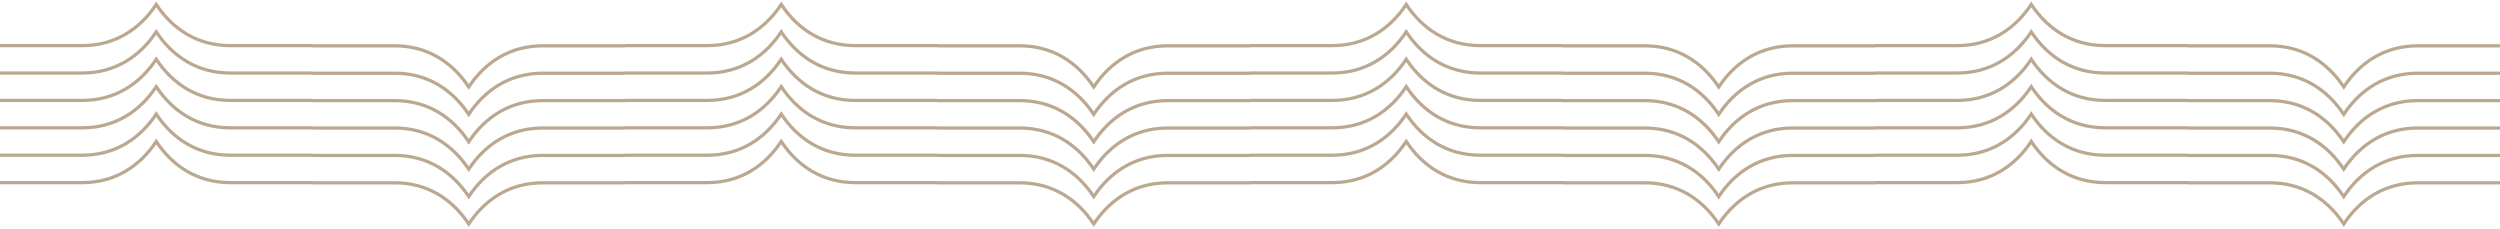
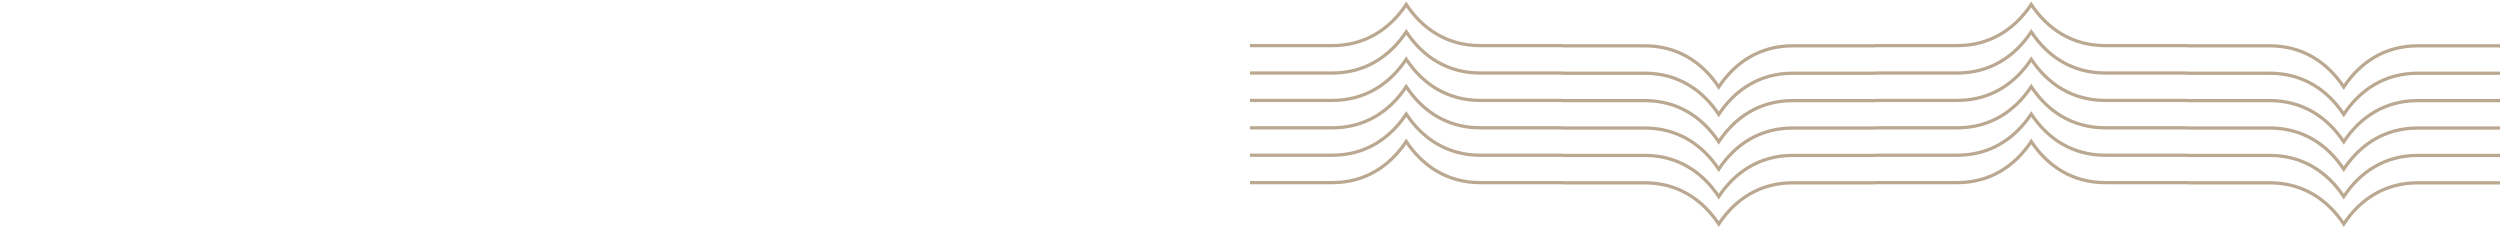
<svg xmlns="http://www.w3.org/2000/svg" width="764" height="70" viewBox="0 0 764 70" fill="none">
  <g opacity="0.6">
-     <path d="M95.5 13.94H70.369C60.316 13.94 52.776 8.911 47.75 1.368C42.724 8.911 35.184 13.94 25.132 13.94H-0M95.5 22.313H70.369C60.316 22.313 52.776 17.285 47.75 9.741C42.724 17.285 35.184 22.313 25.132 22.313H-0M95.5 30.686H70.369C60.316 30.686 52.776 25.656 47.75 18.113C42.724 25.658 35.184 30.686 25.132 30.686H-0M95.5 39.061H70.369C60.316 39.061 52.776 34.032 47.75 26.489C42.724 34.032 35.184 39.061 25.132 39.061H-0M95.5 47.434H70.369C60.316 47.434 52.776 42.406 47.75 34.862C42.724 42.406 35.184 47.434 25.132 47.434H-0M95.5 55.809H70.369C60.316 55.809 52.776 50.779 47.75 43.236C42.724 50.779 35.184 55.809 25.132 55.809H-0M191 55.868H165.868C155.815 55.868 148.276 60.897 143.25 68.44C138.224 60.897 130.684 55.868 120.632 55.868H95.5M191 47.495H165.868C155.815 47.495 148.276 52.523 143.25 60.067C138.224 52.523 130.684 47.495 120.632 47.495H95.5M191 39.121H165.868C155.815 39.121 148.276 44.15 143.25 51.693C138.224 44.15 130.684 39.121 120.632 39.121H95.5M191 30.746H165.868C155.815 30.746 148.276 35.774 143.25 43.318C138.224 35.776 130.684 30.746 120.632 30.746H95.5M191 22.374H165.868C155.815 22.374 148.276 27.402 143.25 34.946C138.224 27.402 130.684 22.374 120.632 22.374H95.5M191 14H165.868C155.815 14 148.276 19.029 143.25 26.572C138.224 19.029 130.684 14 120.632 14H95.5M286.5 13.94H261.368C251.316 13.94 243.776 8.911 238.75 1.368C233.724 8.911 226.184 13.94 216.131 13.94H191M286.5 22.313H261.368C251.316 22.313 243.776 17.285 238.75 9.741C233.724 17.285 226.184 22.313 216.131 22.313H191M286.5 30.686H261.368C251.316 30.686 243.776 25.656 238.75 18.113C233.724 25.658 226.184 30.686 216.131 30.686H191M286.5 39.061H261.368C251.316 39.061 243.776 34.032 238.75 26.489C233.724 34.032 226.184 39.061 216.131 39.061H191M286.5 47.434H261.368C251.316 47.434 243.776 42.406 238.75 34.862C233.724 42.406 226.184 47.434 216.131 47.434H191M286.5 55.809H261.368C251.316 55.809 243.776 50.779 238.75 43.236C233.724 50.779 226.184 55.809 216.131 55.809H191M382 55.868H356.868C346.815 55.868 339.276 60.897 334.25 68.44C329.224 60.897 321.684 55.868 311.632 55.868H286.5M382 47.495H356.868C346.815 47.495 339.276 52.523 334.25 60.067C329.224 52.523 321.684 47.495 311.632 47.495H286.5M382 39.121H356.868C346.815 39.121 339.276 44.15 334.25 51.693C329.224 44.15 321.684 39.121 311.632 39.121H286.5M382 30.746H356.868C346.815 30.746 339.276 35.774 334.25 43.318C329.224 35.776 321.684 30.746 311.632 30.746H286.5M382 22.374H356.868C346.815 22.374 339.276 27.402 334.25 34.946C329.224 27.402 321.684 22.374 311.632 22.374H286.5M382 14H356.868C346.815 14 339.276 19.029 334.25 26.572C329.224 19.029 321.684 14 311.632 14H286.5" stroke="#8E6E47" />
    <path d="M477.5 13.94H452.369C442.316 13.94 434.776 8.911 429.75 1.368C424.724 8.911 417.184 13.94 407.132 13.94H382M477.5 22.313H452.369C442.316 22.313 434.776 17.285 429.75 9.741C424.724 17.285 417.184 22.313 407.132 22.313H382M477.5 30.686H452.369C442.316 30.686 434.776 25.656 429.75 18.113C424.724 25.658 417.184 30.686 407.132 30.686H382M477.5 39.061H452.369C442.316 39.061 434.776 34.032 429.75 26.489C424.724 34.032 417.184 39.061 407.132 39.061H382M477.5 47.434H452.369C442.316 47.434 434.776 42.406 429.75 34.862C424.724 42.406 417.184 47.434 407.132 47.434H382M477.5 55.809H452.369C442.316 55.809 434.776 50.779 429.75 43.236C424.724 50.779 417.184 55.809 407.132 55.809H382M573 55.868H547.869C537.816 55.868 530.276 60.897 525.25 68.44C520.224 60.897 512.684 55.868 502.632 55.868H477.5M573 47.495H547.869C537.816 47.495 530.276 52.523 525.25 60.067C520.224 52.523 512.684 47.495 502.632 47.495H477.5M573 39.121H547.869C537.816 39.121 530.276 44.15 525.25 51.693C520.224 44.15 512.684 39.121 502.632 39.121H477.5M573 30.746H547.869C537.816 30.746 530.276 35.774 525.25 43.318C520.224 35.776 512.684 30.746 502.632 30.746H477.5M573 22.374H547.869C537.816 22.374 530.276 27.402 525.25 34.946C520.224 27.402 512.684 22.374 502.632 22.374H477.5M573 14H547.869C537.816 14 530.276 19.029 525.25 26.572C520.224 19.029 512.684 14 502.632 14H477.5M668.5 13.94H643.369C633.316 13.94 625.776 8.911 620.75 1.368C615.724 8.911 608.184 13.94 598.132 13.94H573M668.5 22.313H643.369C633.316 22.313 625.776 17.285 620.75 9.741C615.724 17.285 608.184 22.313 598.132 22.313H573M668.5 30.686H643.369C633.316 30.686 625.776 25.656 620.75 18.113C615.724 25.658 608.184 30.686 598.132 30.686H573M668.5 39.061H643.369C633.316 39.061 625.776 34.032 620.75 26.489C615.724 34.032 608.184 39.061 598.132 39.061H573M668.5 47.434H643.369C633.316 47.434 625.776 42.406 620.75 34.862C615.724 42.406 608.184 47.434 598.132 47.434H573M668.5 55.809H643.369C633.316 55.809 625.776 50.779 620.75 43.236C615.724 50.779 608.184 55.809 598.132 55.809H573M764 55.868H738.868C728.816 55.868 721.276 60.897 716.25 68.44C711.224 60.897 703.684 55.868 693.632 55.868H668.5M764 47.495H738.868C728.816 47.495 721.276 52.523 716.25 60.067C711.224 52.523 703.684 47.495 693.632 47.495H668.5M764 39.121H738.868C728.816 39.121 721.276 44.15 716.25 51.693C711.224 44.15 703.684 39.121 693.632 39.121H668.5M764 30.746H738.868C728.816 30.746 721.276 35.774 716.25 43.318C711.224 35.776 703.684 30.746 693.632 30.746H668.5M764 22.374H738.868C728.816 22.374 721.276 27.402 716.25 34.946C711.224 27.402 703.684 22.374 693.632 22.374H668.5M764 14H738.868C728.816 14 721.276 19.029 716.25 26.572C711.224 19.029 703.684 14 693.632 14H668.5" stroke="#8E6E47" />
  </g>
</svg>